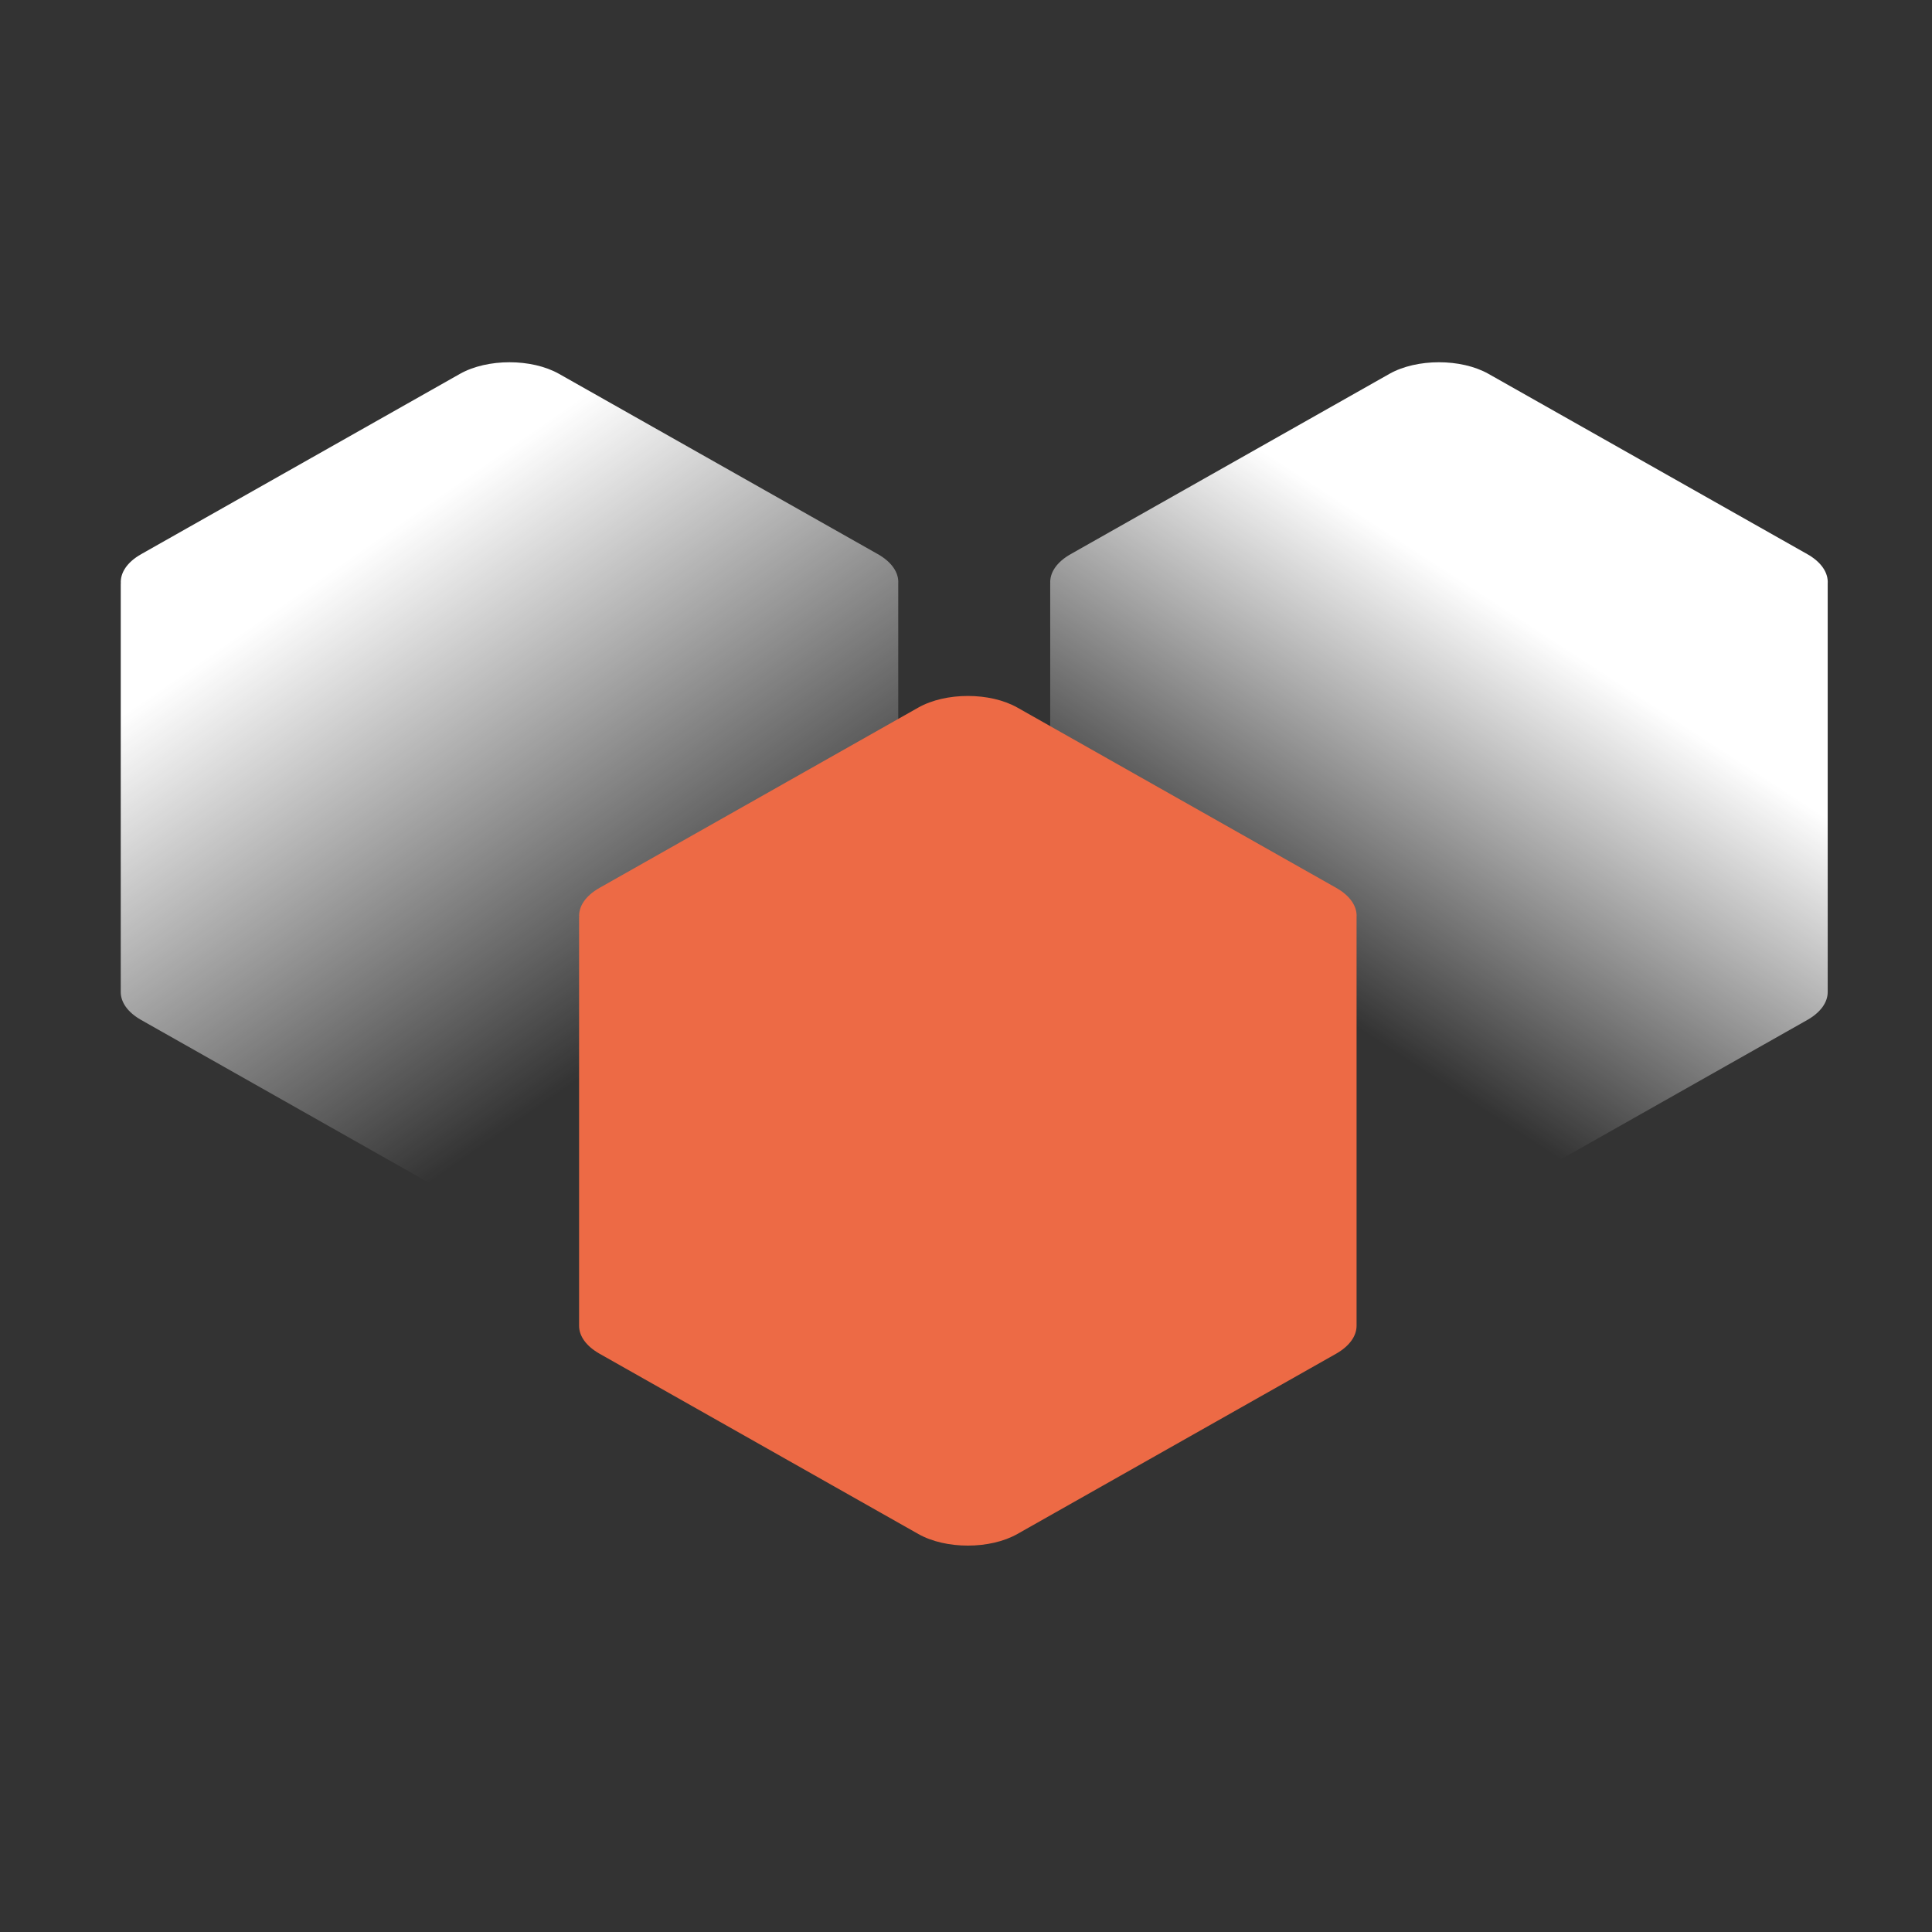
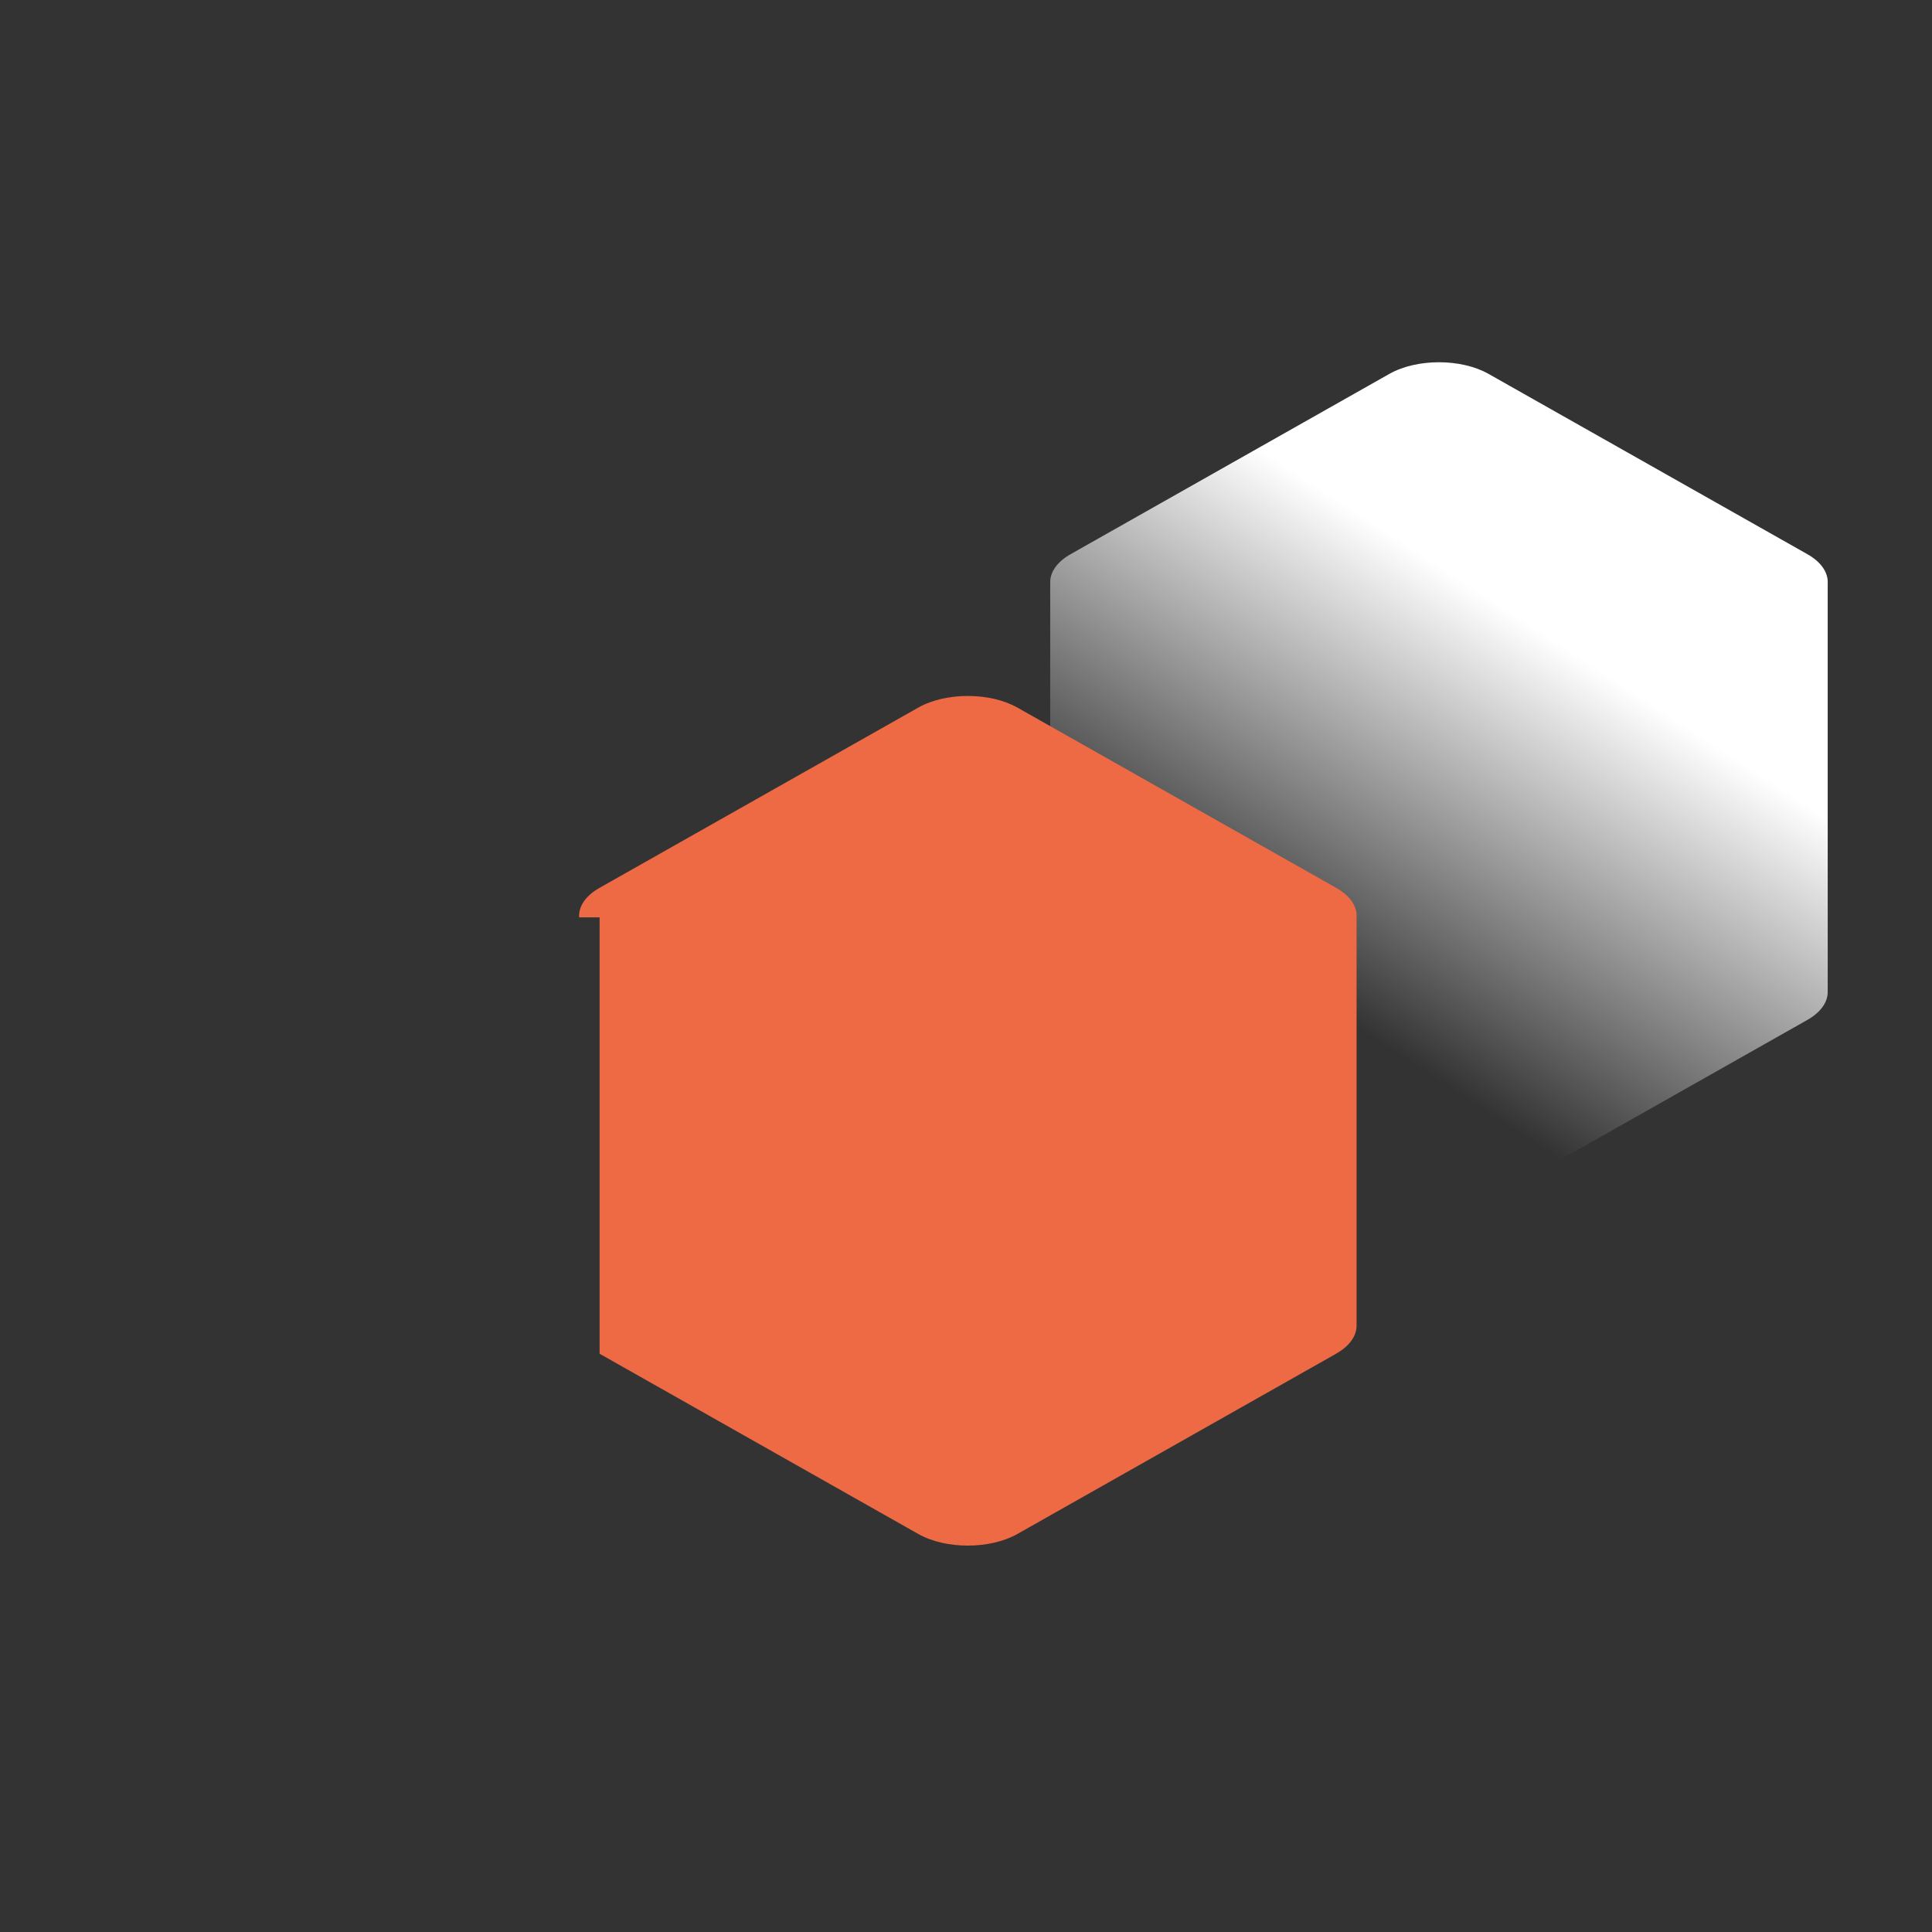
<svg xmlns="http://www.w3.org/2000/svg" width="70" height="70" viewBox="0 0 70 70" fill="none">
  <rect x="0" y="0" width="70" height="70" fill="#333333" stroke="none" />
-   <path d="M20.254 13.545L31.803 20.076C32.324 20.37 32.572 20.761 32.545 21.146H32.545V35.944C32.545 36.311 32.296 36.678 31.801 36.958L20.254 43.489C19.263 44.049 17.657 44.049 16.666 43.489L5.119 36.958C4.622 36.678 4.375 36.311 4.375 35.944V21.146H4.378C4.351 20.761 4.598 20.37 5.119 20.076L16.666 13.545C17.657 12.985 19.263 12.985 20.254 13.545Z" fill="url(#paint0_linear_847_5081)" />
  <path d="M53.93 13.545L65.479 20.076C66 20.37 66.247 20.761 66.221 21.146H66.221V35.944C66.221 36.311 65.972 36.678 65.477 36.958L53.93 43.489C52.938 44.049 51.333 44.049 50.342 43.489L38.795 36.958C38.298 36.678 38.051 36.311 38.051 35.944V21.146H38.053C38.027 20.761 38.274 20.37 38.795 20.076L50.342 13.545C51.333 12.985 52.939 12.985 53.93 13.545Z" fill="url(#paint1_linear_847_5081)" />
-   <path d="M36.86 25.636L48.41 32.167C48.931 32.461 49.178 32.851 49.151 33.237H49.151V48.035C49.151 48.401 48.902 48.768 48.408 49.049L36.86 55.58C35.869 56.14 34.264 56.14 33.273 55.58L21.725 49.049C21.229 48.768 20.981 48.401 20.981 48.035V33.237H20.984C20.957 32.852 21.205 32.461 21.725 32.167L33.273 25.636C34.264 25.076 35.869 25.076 36.86 25.636Z" fill="#ED6A45" />
+   <path d="M36.86 25.636L48.41 32.167C48.931 32.461 49.178 32.851 49.151 33.237H49.151V48.035C49.151 48.401 48.902 48.768 48.408 49.049L36.86 55.58C35.869 56.14 34.264 56.14 33.273 55.58L21.725 49.049V33.237H20.984C20.957 32.852 21.205 32.461 21.725 32.167L33.273 25.636C34.264 25.076 35.869 25.076 36.86 25.636Z" fill="#ED6A45" />
  <defs>
    <linearGradient id="paint0_linear_847_5081" x1="12.327" y1="20.452" x2="23.867" y2="37.099" gradientUnits="userSpaceOnUse">
      <stop stop-color="white" />
      <stop offset="1" stop-color="white" stop-opacity="0" />
    </linearGradient>
    <linearGradient id="paint1_linear_847_5081" x1="52.086" y1="20.452" x2="43.55" y2="33.577" gradientUnits="userSpaceOnUse">
      <stop stop-color="white" />
      <stop offset="1" stop-color="white" stop-opacity="0" />
    </linearGradient>
  </defs>
</svg>